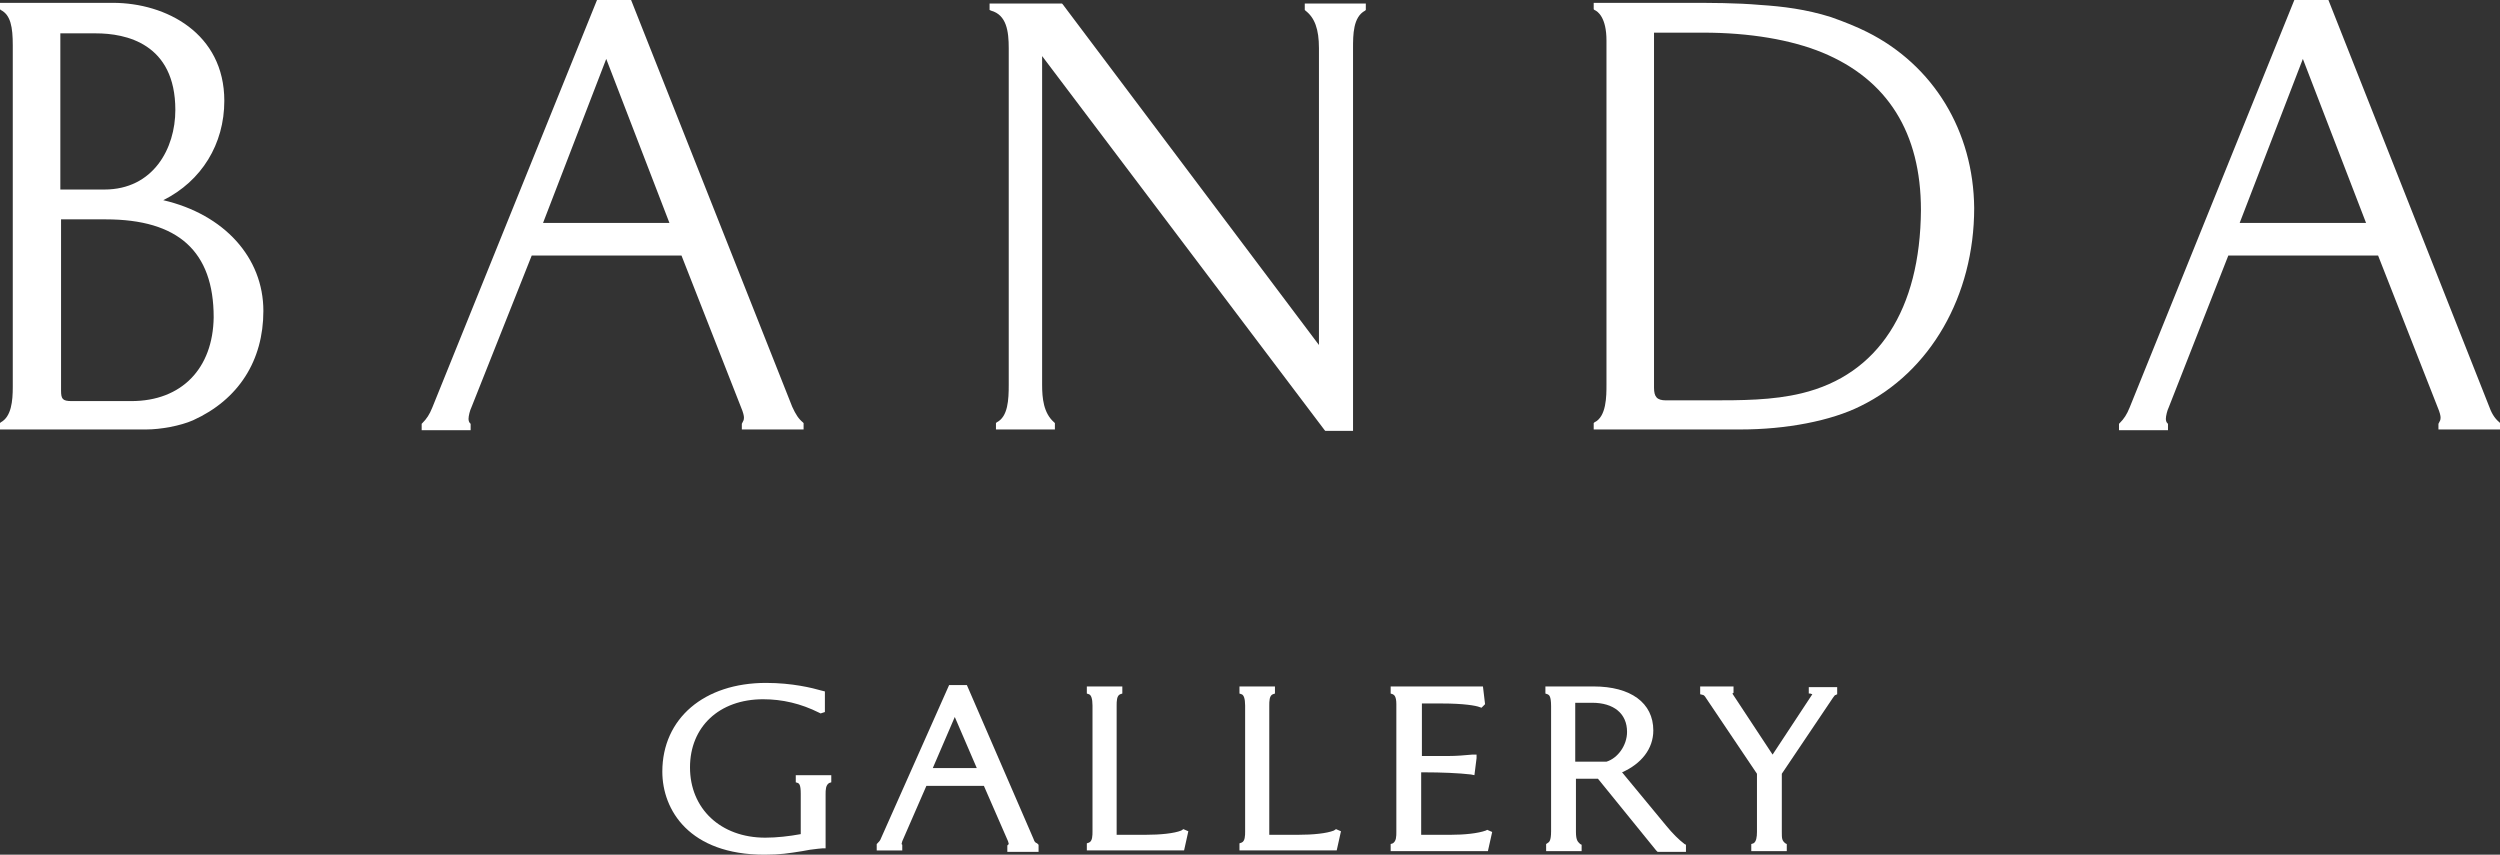
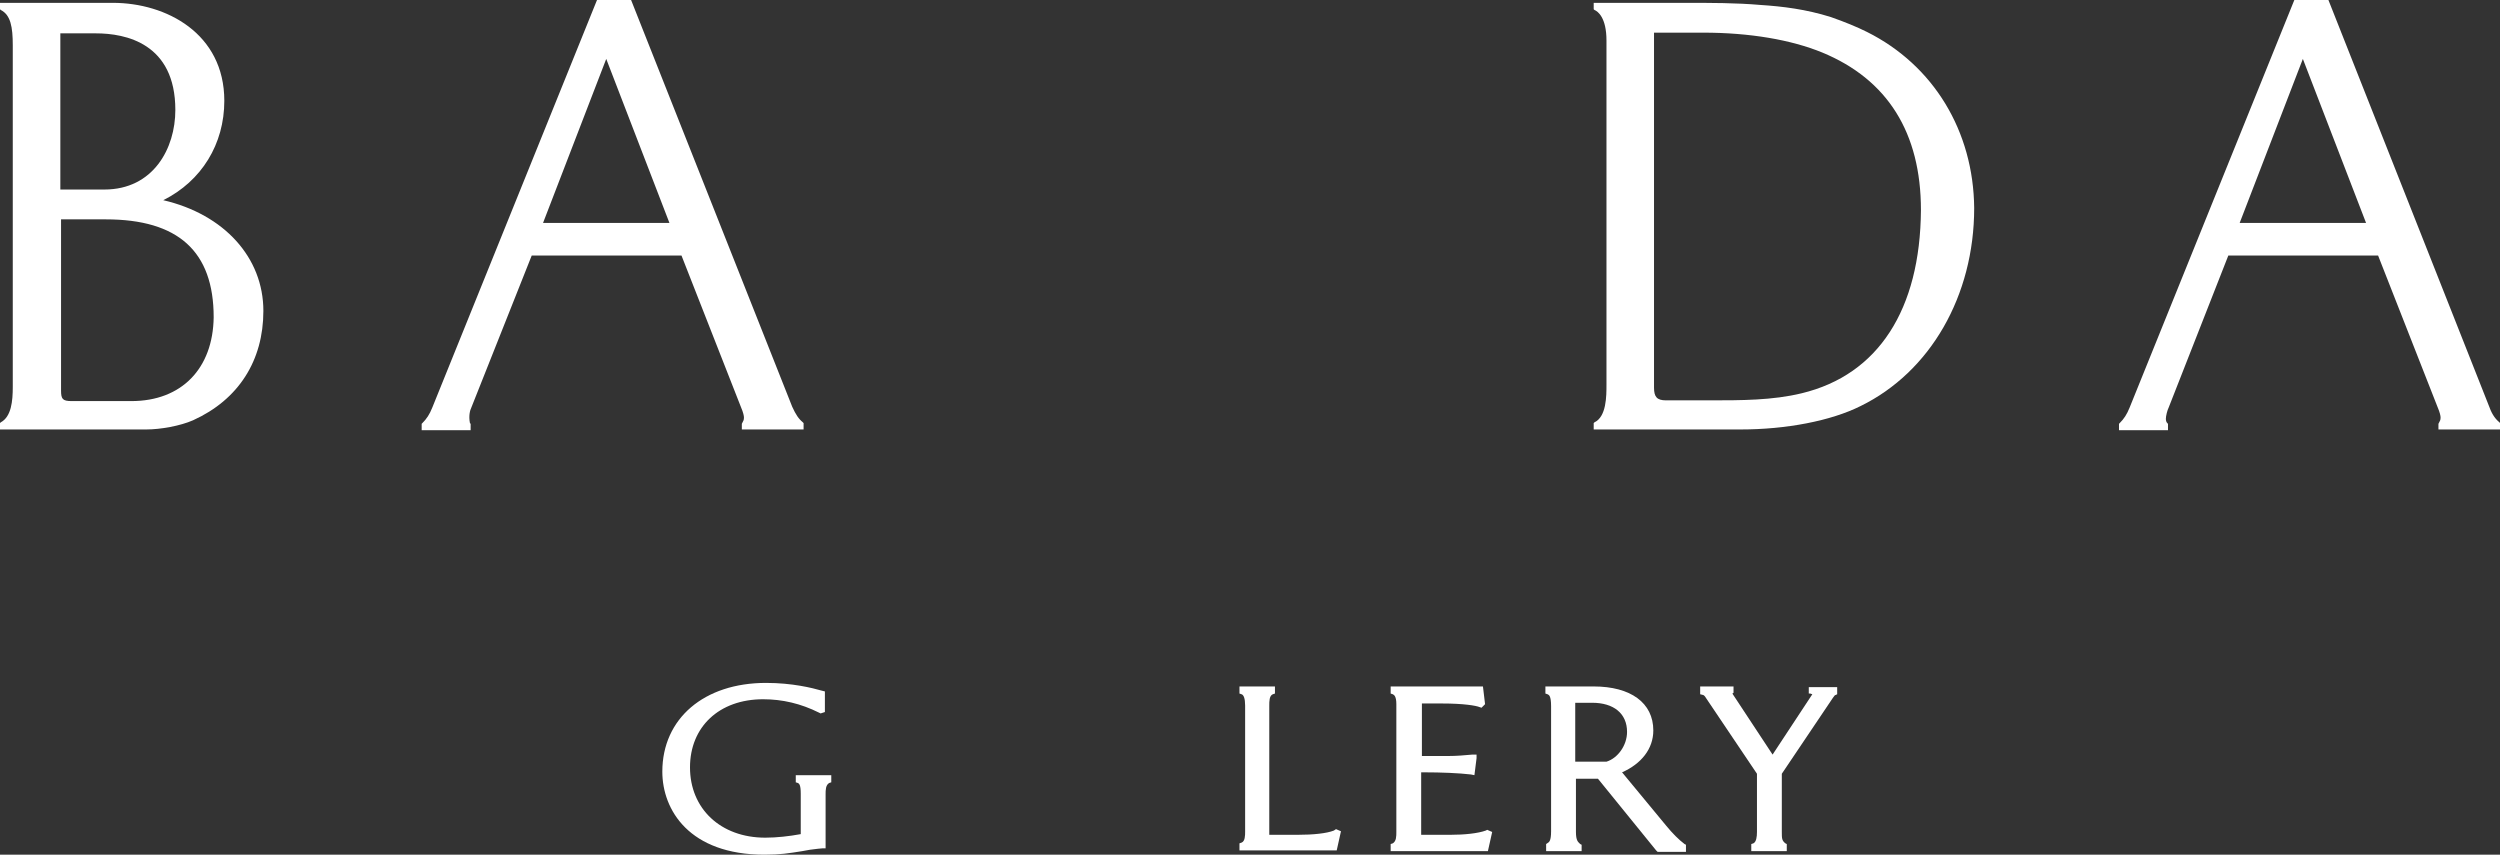
<svg xmlns="http://www.w3.org/2000/svg" fill="none" viewBox="0 0 117 40" height="40" width="117">
  <rect x="0" y="0" width="117" height="40" fill="#333333" stroke="none" />
-   <path fill="white" d="M61.063 0.465L61.096 0.498C61.528 0.83 61.727 1.362 61.727 2.259V16.146L49.734 0.199L49.701 0.166H46.312V0.465L46.379 0.498C47.109 0.698 47.209 1.462 47.209 2.259V18.006C47.209 18.704 47.176 19.502 46.644 19.767L46.611 19.8V20.099H49.369V19.8L49.335 19.767C48.837 19.335 48.771 18.638 48.771 18.006V2.624L61.993 20.133L62.026 20.166H63.322V2.259C63.322 1.628 63.322 0.797 63.887 0.498L63.92 0.465V0.166H61.063V0.465Z" />
-   <path fill="white" d="M34.684 19.07C34.784 19.302 34.817 19.468 34.817 19.535C34.817 19.668 34.784 19.701 34.751 19.767L34.718 19.834V20.1H37.608V19.801L37.575 19.767C37.375 19.601 37.242 19.402 37.076 19.037L29.535 0H27.94L20.233 19.07C20.1 19.402 19.967 19.601 19.767 19.801L19.734 19.834V20.133H22.026V19.834L21.993 19.801C21.96 19.767 21.927 19.701 21.927 19.601C21.927 19.468 21.993 19.203 22.06 19.07L24.884 11.96H31.894L34.684 19.07ZM25.415 10.432L28.372 2.757L31.329 10.432H25.415Z" />
+   <path fill="white" d="M34.684 19.07C34.784 19.302 34.817 19.468 34.817 19.535C34.817 19.668 34.784 19.701 34.751 19.767L34.718 19.834V20.1H37.608V19.801L37.575 19.767C37.375 19.601 37.242 19.402 37.076 19.037L29.535 0H27.94L20.233 19.07C20.1 19.402 19.967 19.601 19.767 19.801L19.734 19.834V20.133H22.026V19.834L21.993 19.801C21.927 19.468 21.993 19.203 22.06 19.07L24.884 11.96H31.894L34.684 19.07ZM25.415 10.432L28.372 2.757L31.329 10.432H25.415Z" />
  <path fill="white" d="M7.641 9.369C9.435 8.472 10.498 6.744 10.498 4.718C10.498 1.561 7.774 0.133 5.282 0.133H0V0.432L0.033 0.465C0.498 0.698 0.598 1.262 0.598 2.126V18.106C0.598 18.771 0.532 19.502 0.033 19.767L0 19.8V20.099H6.844C7.508 20.099 8.439 19.933 9.037 19.668C11.163 18.704 12.326 16.877 12.326 14.551C12.326 12.06 10.498 10.033 7.641 9.369ZM2.824 1.561H4.485C5.88 1.561 8.206 2.026 8.206 5.149C8.206 6.943 7.176 8.87 4.884 8.87H2.824V1.561ZM6.146 18.771H3.355C2.924 18.771 2.857 18.671 2.857 18.272V10.266H4.95C8.339 10.266 10 11.761 10 14.85C9.967 17.242 8.505 18.771 6.146 18.771Z" />
  <path fill="white" d="M117.01 19.801C116.81 19.634 116.644 19.435 116.511 19.07L108.97 0H107.375L99.668 19.07C99.535 19.402 99.402 19.601 99.202 19.801L99.169 19.834V20.133H101.462V19.834L101.428 19.801C101.395 19.767 101.362 19.701 101.362 19.601C101.362 19.468 101.428 19.203 101.495 19.07L104.285 11.96H111.295L114.086 19.07C114.186 19.302 114.219 19.468 114.219 19.535C114.219 19.668 114.186 19.701 114.153 19.767L114.119 19.834V20.1H117.01V19.801ZM104.817 10.432L107.774 2.757L110.731 10.432H104.817Z" />
  <path fill="white" d="M87.375 1.495C86.91 1.262 86.345 1.03 85.681 0.797C84.518 0.432 83.422 0.299 82.392 0.232C81.262 0.133 80.066 0.133 78.87 0.133H74.585V0.432L74.618 0.465C74.784 0.531 75.183 0.83 75.183 1.894V18.006C75.183 18.538 75.183 19.502 74.618 19.767L74.585 19.8V20.099H81.462C83.588 20.099 85.681 19.701 87.076 19.003C90.332 17.409 92.392 13.854 92.392 9.734C92.359 6.146 90.498 3.056 87.375 1.495ZM84.319 18.405C82.957 18.737 81.495 18.737 79.967 18.737H77.973C77.541 18.737 77.408 18.571 77.408 18.139V1.528H79.701C81.894 1.528 83.82 1.86 85.282 2.458C88.339 3.721 89.9 6.213 89.9 9.834C89.867 14.485 87.907 17.541 84.319 18.405Z" />
-   <path fill="white" d="M55.282 38.87C54.95 39.002 54.319 39.069 53.588 39.069H52.292H52.259C52.259 39.069 52.259 39.069 52.259 39.036V33.023C52.259 32.823 52.259 32.557 52.425 32.491L52.525 32.458V32.126H50.864V32.458L50.963 32.491C51.063 32.524 51.129 32.69 51.129 33.023V38.903C51.129 39.102 51.129 39.368 50.963 39.434L50.864 39.468V39.8H55.415L55.614 38.903L55.382 38.803L55.282 38.87Z" />
  <path fill="white" d="M62.425 38.87C62.093 39.002 61.462 39.069 60.731 39.069H59.435H59.402C59.402 39.069 59.402 39.069 59.402 39.036V33.023C59.402 32.823 59.402 32.557 59.568 32.491L59.668 32.458V32.126H58.007V32.458L58.106 32.491C58.206 32.524 58.272 32.69 58.272 33.023V38.903C58.272 39.102 58.272 39.368 58.106 39.434L58.007 39.468V39.8H62.558L62.757 38.903L62.525 38.803L62.425 38.87Z" />
-   <path fill="white" d="M48.372 39.269L45.249 32.06H44.419L41.229 39.236C41.196 39.336 41.13 39.402 41.063 39.469L41.03 39.502V39.801H42.226V39.535L42.193 39.502C42.193 39.469 42.226 39.402 42.226 39.369L43.355 36.778H46.046L47.176 39.369C47.209 39.469 47.209 39.502 47.209 39.502C47.209 39.502 47.209 39.502 47.176 39.535L47.143 39.568V39.867H48.605V39.535L48.538 39.469C48.438 39.435 48.405 39.369 48.372 39.269ZM43.654 35.947L44.684 33.555L45.714 35.947H43.654Z" />
  <path fill="white" d="M84.718 32.458L84.817 32.491L82.957 35.315L81.096 32.491C81.096 32.458 81.096 32.458 81.063 32.458L81.129 32.425V32.126H79.568V32.491L79.701 32.524C79.734 32.524 79.8 32.591 79.834 32.657L82.226 36.212V38.936C82.226 39.169 82.193 39.401 82.06 39.468L81.96 39.501V39.833H83.621V39.501L83.555 39.468C83.389 39.335 83.389 39.235 83.389 38.936V36.212L85.781 32.657C85.847 32.557 85.88 32.524 85.913 32.524L85.98 32.491V32.159H84.651V32.458H84.718Z" />
  <path fill="white" d="M69.535 38.87C69.169 39.002 68.538 39.069 67.874 39.069H66.545C66.511 39.069 66.511 39.069 66.511 39.069V36.145H66.644C67.442 36.145 68.272 36.179 68.837 36.245L69.003 36.278L69.103 35.481V35.315H68.903C68.538 35.348 68.173 35.381 67.774 35.381H66.545V32.923H67.475C68.505 32.923 69.07 33.023 69.236 33.089L69.335 33.122L69.501 32.956L69.402 32.126H65.083V32.458L65.183 32.491C65.249 32.524 65.349 32.591 65.349 32.956V38.936C65.349 39.135 65.349 39.368 65.183 39.468L65.083 39.501V39.833H69.634L69.834 38.936L69.601 38.836L69.535 38.87Z" />
  <path fill="white" d="M77.973 38.637L75.913 36.145C76.81 35.747 77.375 35.049 77.375 34.185C77.375 32.89 76.312 32.126 74.585 32.126H72.325V32.458L72.425 32.491C72.492 32.524 72.591 32.557 72.591 33.056V38.903C72.591 39.368 72.492 39.401 72.458 39.434L72.359 39.501V39.833H74.02V39.534L73.953 39.501L73.92 39.468C73.854 39.401 73.754 39.335 73.754 38.936V36.444H74.784L77.508 39.8L77.575 39.866H78.903V39.534L78.837 39.501C78.571 39.301 78.272 39.003 77.973 38.637ZM75.183 35.647H73.721V32.89H74.518C75.515 32.89 76.146 33.388 76.146 34.252C76.146 34.883 75.714 35.481 75.183 35.647Z" />
  <path fill="white" d="M37.242 36.612L37.342 36.645C37.409 36.678 37.475 36.745 37.475 37.143V39.037C36.944 39.136 36.346 39.203 35.814 39.203C33.721 39.203 32.292 37.841 32.292 35.914C32.292 34.02 33.654 32.725 35.714 32.725C36.611 32.725 37.475 32.924 38.339 33.356L38.405 33.389L38.605 33.323V32.359L38.472 32.326C38.007 32.193 37.076 31.96 35.847 31.96C32.957 31.96 30.997 33.622 30.997 36.113C30.997 37.907 32.259 40 35.781 40C36.512 40 36.91 39.934 37.541 39.834L37.907 39.768C38.106 39.734 38.505 39.701 38.505 39.701H38.638V37.176C38.638 36.977 38.638 36.745 38.804 36.645L38.904 36.612V36.279H37.242V36.612Z" />
</svg>